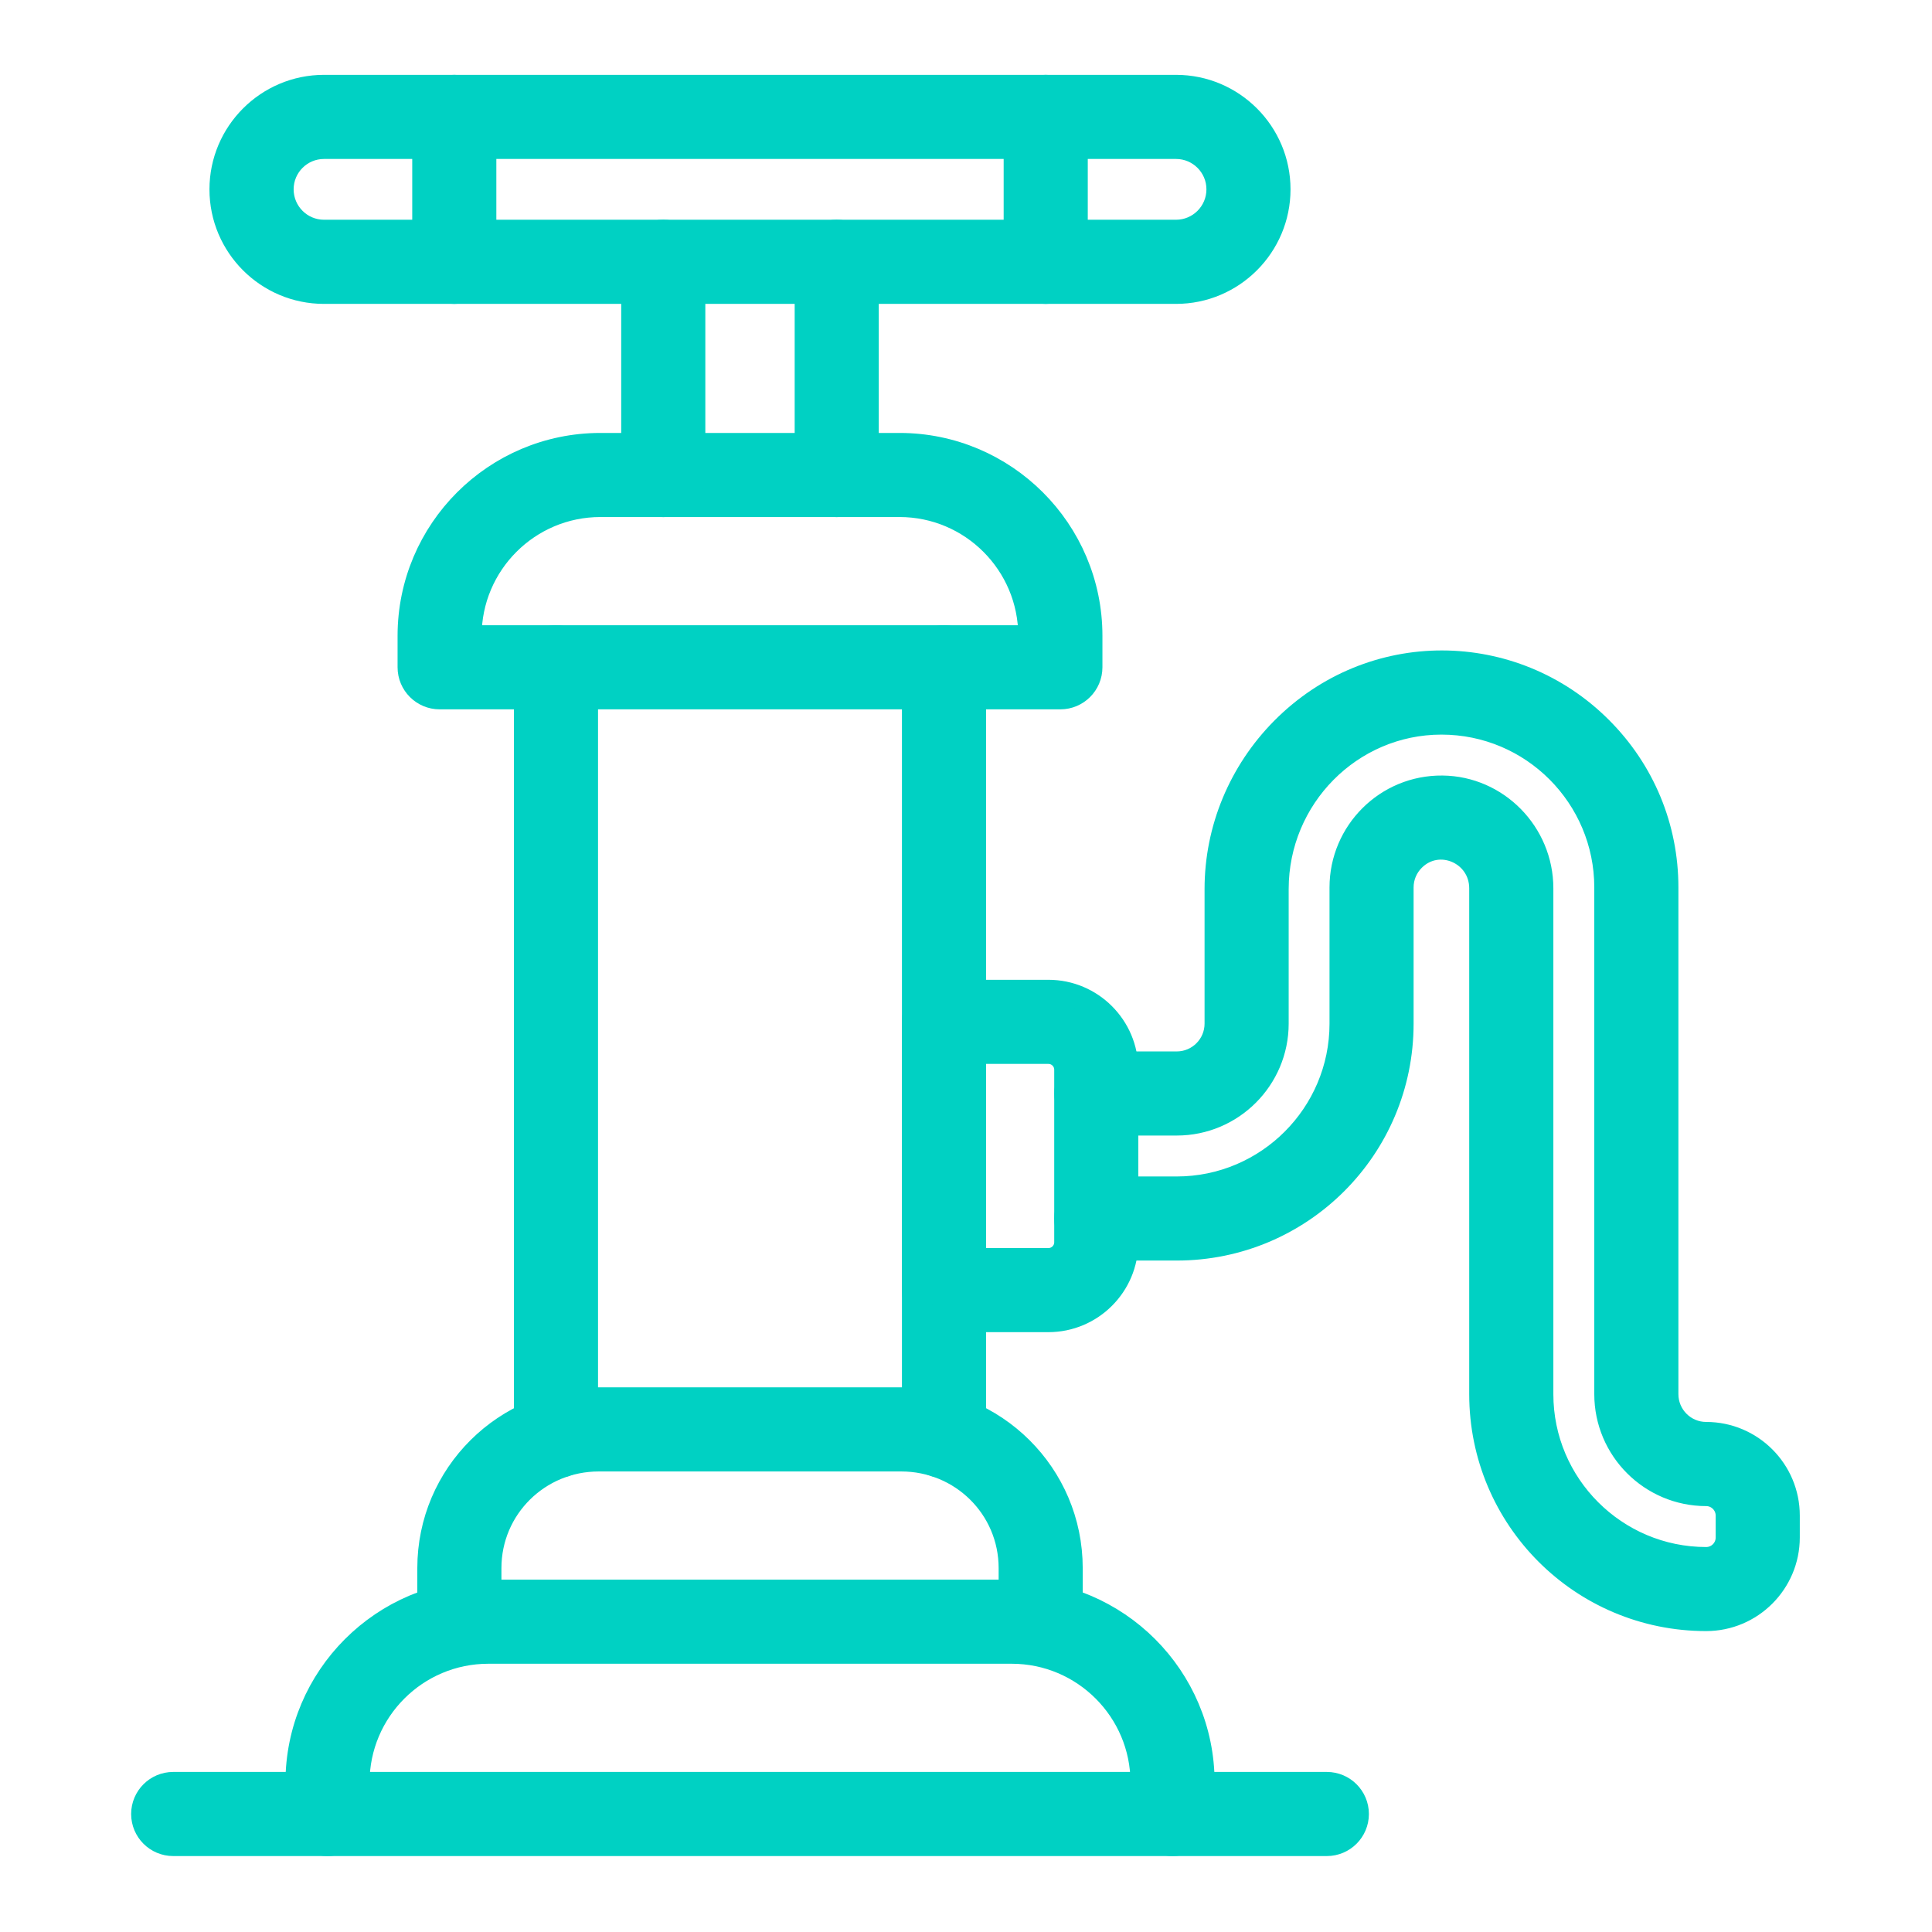
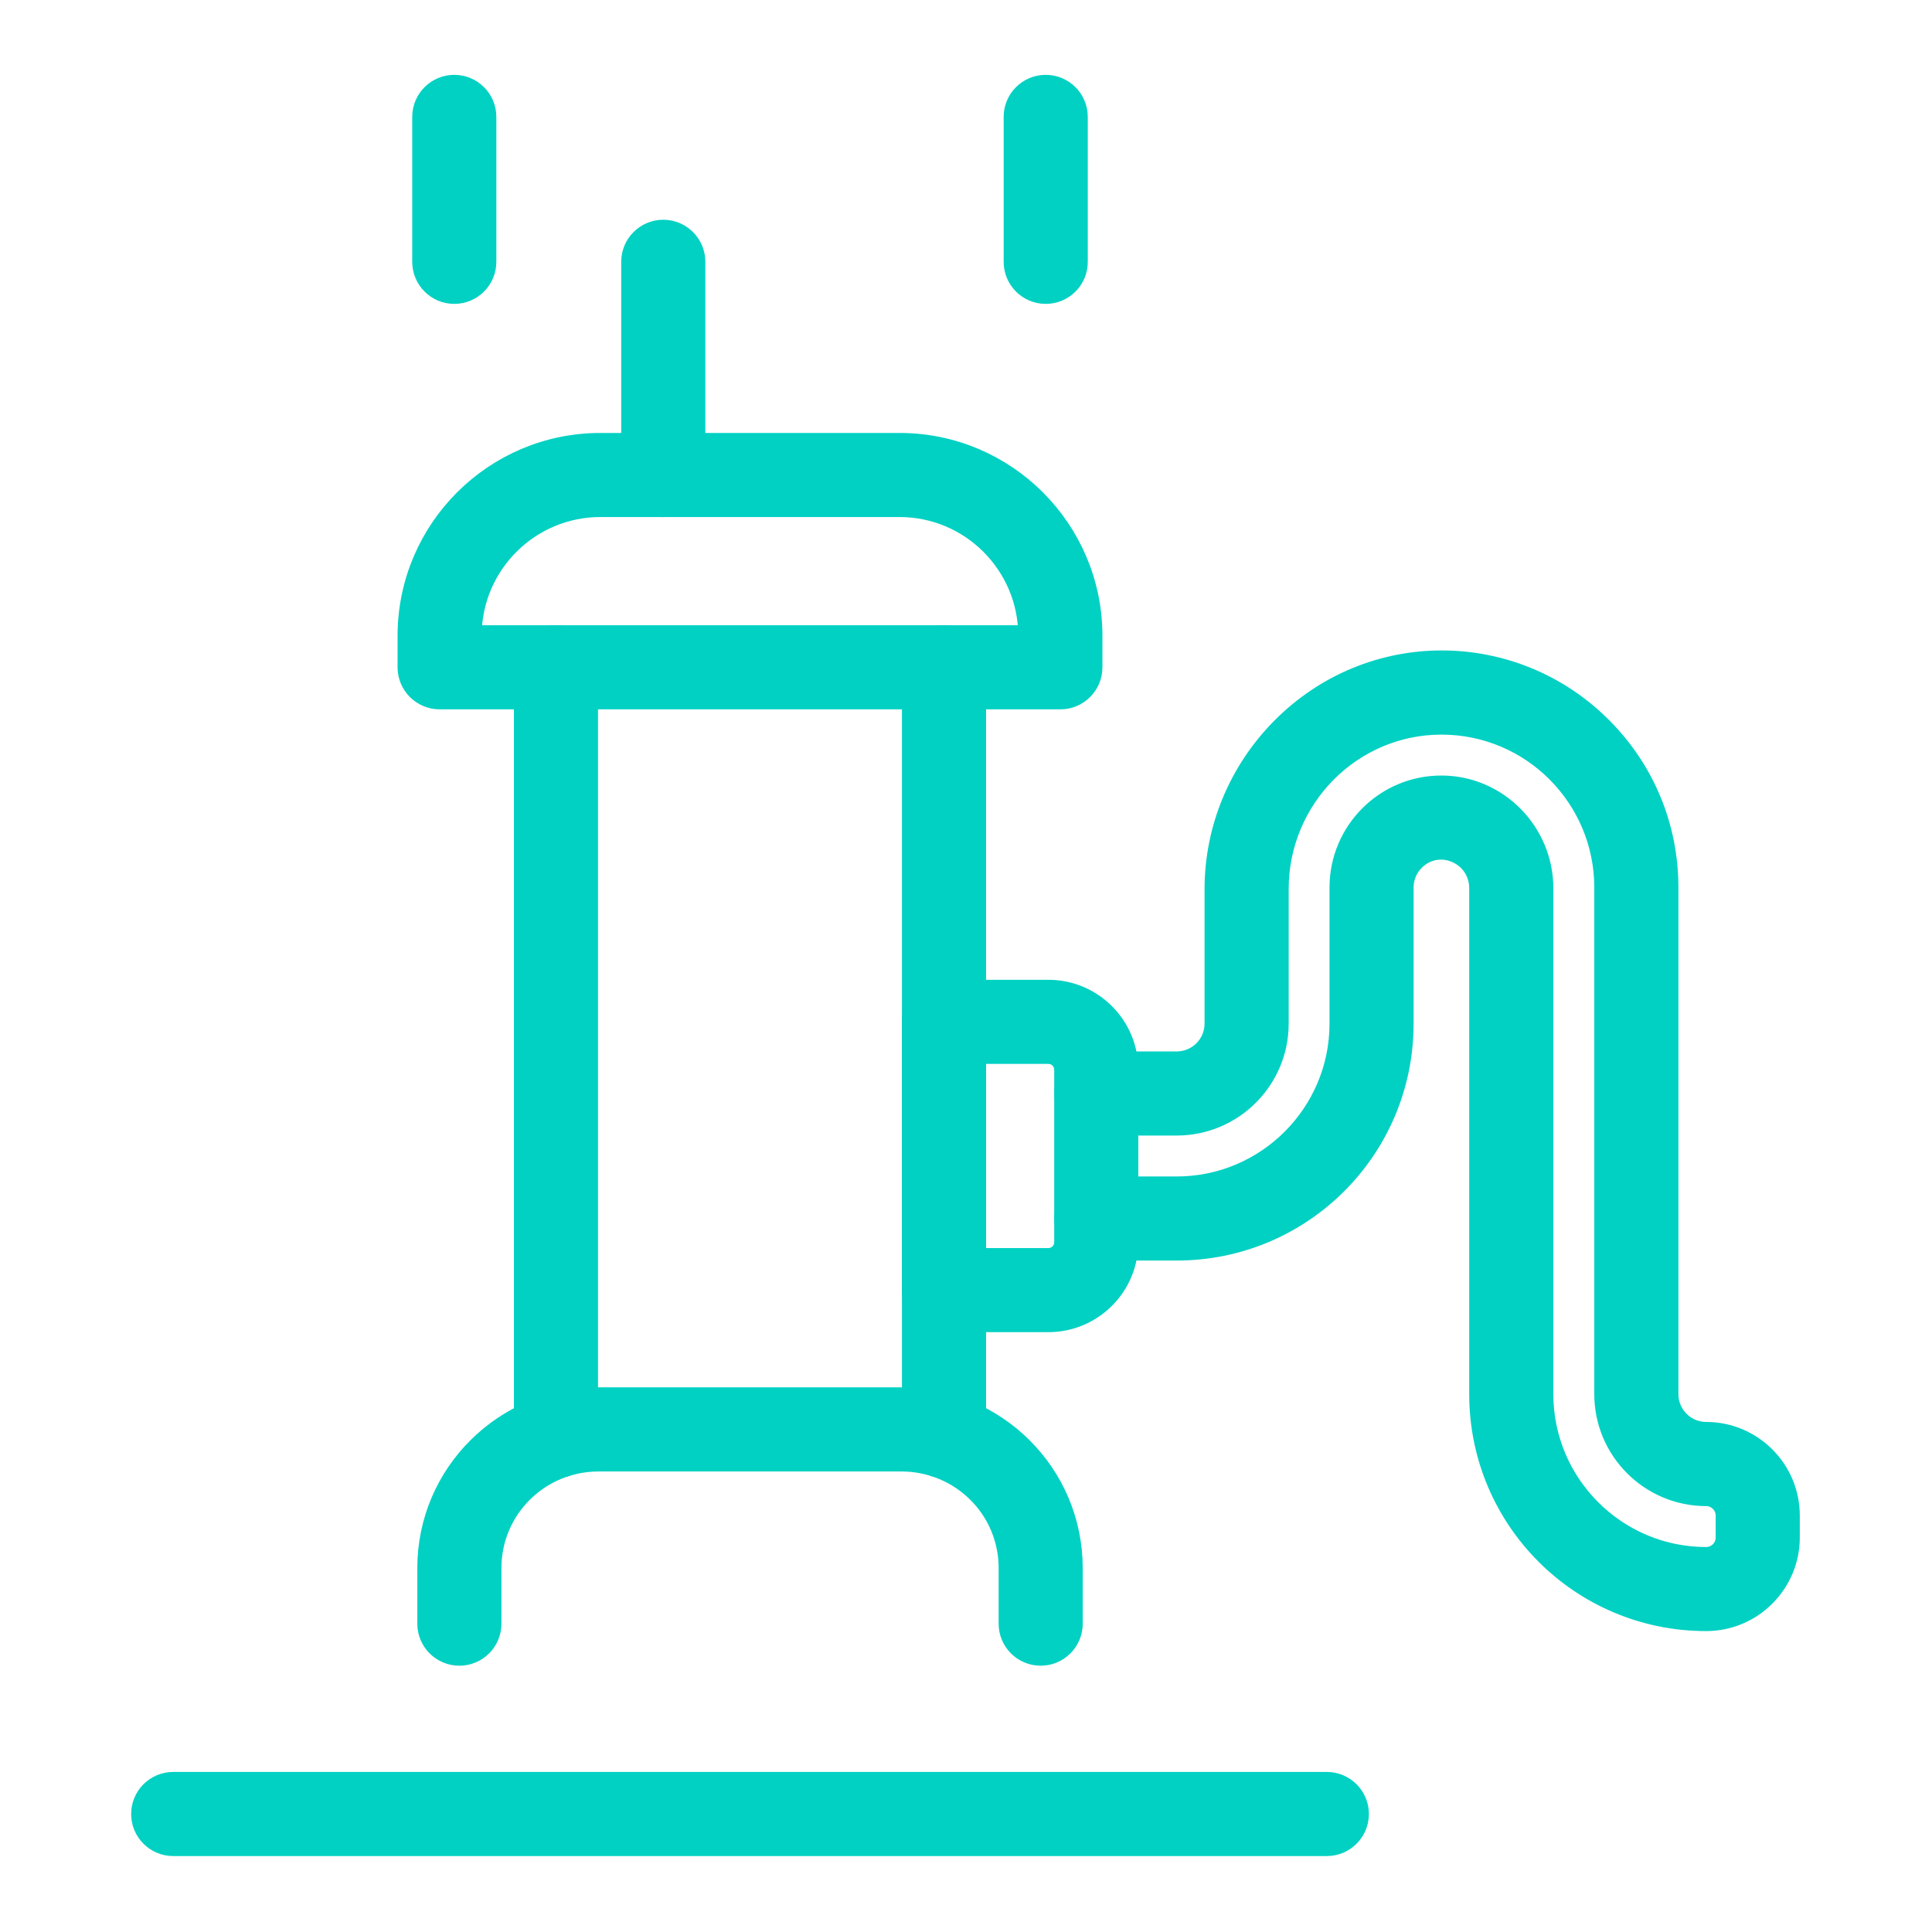
<svg xmlns="http://www.w3.org/2000/svg" width="65" height="65" viewBox="0 0 65 65" fill="none">
  <g id="air-pump_9229152">
    <g id="Group">
-       <path id="Vector" d="M39.449 62.045C38.889 62.045 38.434 61.59 38.434 61.03V59.97C38.434 57.548 36.463 55.575 34.039 55.575H16.428C14.004 55.575 12.033 57.546 12.033 59.97V61.03C12.033 61.59 11.579 62.045 11.018 62.045C10.458 62.045 10.004 61.59 10.004 61.03V59.97C10.004 56.428 12.885 53.546 16.428 53.546H34.039C37.582 53.546 40.464 56.428 40.464 59.97V61.03C40.464 61.59 40.009 62.045 39.449 62.045Z" fill="#00D1C3" stroke="#00D1C3" stroke-width="0.8" />
-     </g>
+       </g>
    <g id="Group_2">
      <path id="Vector_2" d="M35.675 23.465H14.791C14.23 23.465 13.776 23.01 13.776 22.45V21.39C13.776 17.847 16.657 14.966 20.2 14.966H30.265C33.808 14.966 36.69 17.847 36.69 21.39V22.45C36.69 23.01 36.235 23.465 35.675 23.465ZM15.805 21.435H34.658V21.39C34.658 18.968 32.688 16.995 30.264 16.995H20.198C17.776 16.995 15.804 18.966 15.804 21.39L15.805 21.435Z" fill="#00D1C3" stroke="#00D1C3" stroke-width="0.8" />
    </g>
    <g id="Group_3">
      <path id="Vector_3" d="M35.012 55.641C34.452 55.641 33.998 55.187 33.998 54.627V52.758C33.998 50.717 32.34 49.106 30.326 49.106H20.141C18.12 49.106 16.47 50.725 16.47 52.758V54.627C16.47 55.187 16.015 55.641 15.455 55.641C14.895 55.641 14.44 55.187 14.44 54.627V52.758C14.44 49.606 17.003 47.075 20.141 47.075H30.326C33.468 47.075 36.027 49.61 36.027 52.758V54.627C36.027 55.187 35.572 55.641 35.012 55.641Z" fill="#00D1C3" stroke="#00D1C3" stroke-width="0.8" />
    </g>
    <g id="Group_4">
      <path id="Vector_4" d="M18.705 49.327C18.145 49.327 17.691 48.873 17.691 48.313V22.448C17.691 21.888 18.145 21.434 18.705 21.434C19.266 21.434 19.72 21.888 19.72 22.448V48.313C19.72 48.874 19.266 49.327 18.705 49.327Z" fill="#00D1C3" stroke="#00D1C3" stroke-width="0.8" />
    </g>
    <g id="Group_5">
      <path id="Vector_5" d="M31.76 49.327C31.2 49.327 30.745 48.873 30.745 48.313V22.448C30.745 21.888 31.2 21.434 31.76 21.434C32.32 21.434 32.775 21.888 32.775 22.448V48.313C32.775 48.874 32.32 49.327 31.76 49.327Z" fill="#00D1C3" stroke="#00D1C3" stroke-width="0.8" />
    </g>
    <g id="Group_6">
      <path id="Vector_6" d="M22.315 16.997C21.755 16.997 21.3 16.542 21.3 15.982V8.808C21.3 8.248 21.755 7.793 22.315 7.793C22.875 7.793 23.33 8.248 23.33 8.808V15.98C23.33 16.542 22.875 16.997 22.315 16.997Z" fill="#00D1C3" stroke="#00D1C3" stroke-width="0.8" />
    </g>
    <g id="Group_7">
-       <path id="Vector_7" d="M28.15 16.997C27.59 16.997 27.136 16.542 27.136 15.982V8.808C27.136 8.248 27.59 7.793 28.15 7.793C28.711 7.793 29.165 8.248 29.165 8.808V15.98C29.165 16.542 28.712 16.997 28.15 16.997Z" fill="#00D1C3" stroke="#00D1C3" stroke-width="0.8" />
-     </g>
+       </g>
    <g id="Group_8">
-       <path id="Vector_8" d="M39.565 9.824H10.899C8.995 9.824 7.447 8.276 7.447 6.372C7.447 4.468 8.997 2.918 10.901 2.918H39.566C41.47 2.918 43.018 4.467 43.018 6.37C43.018 8.274 41.47 9.824 39.565 9.824ZM10.901 4.948C10.116 4.948 9.479 5.585 9.479 6.37C9.479 7.155 10.116 7.793 10.901 7.793H39.566C40.351 7.793 40.989 7.155 40.989 6.37C40.989 5.585 40.351 4.948 39.566 4.948H10.901Z" fill="#00D1C3" stroke="#00D1C3" stroke-width="0.8" />
-     </g>
+       </g>
    <g id="Group_9">
      <path id="Vector_9" d="M15.284 9.824C14.723 9.824 14.269 9.369 14.269 8.809V3.933C14.269 3.373 14.723 2.918 15.284 2.918C15.844 2.918 16.299 3.373 16.299 3.933V8.809C16.299 9.369 15.844 9.824 15.284 9.824Z" fill="#00D1C3" stroke="#00D1C3" stroke-width="0.8" />
    </g>
    <g id="Group_10">
      <path id="Vector_10" d="M35.182 9.824C34.621 9.824 34.167 9.369 34.167 8.809V3.933C34.167 3.373 34.621 2.918 35.182 2.918C35.742 2.918 36.197 3.373 36.197 3.933V8.809C36.198 9.369 35.744 9.824 35.182 9.824Z" fill="#00D1C3" stroke="#00D1C3" stroke-width="0.8" />
    </g>
    <g id="Group_11">
      <path id="Vector_11" d="M44.64 62.045H5.827C5.267 62.045 4.812 61.59 4.812 61.03C4.812 60.47 5.267 60.015 5.827 60.015H44.64C45.2 60.015 45.655 60.47 45.655 61.03C45.655 61.59 45.2 62.045 44.64 62.045Z" fill="#00D1C3" stroke="#00D1C3" stroke-width="0.8" />
    </g>
    <g id="Group_12">
      <path id="Vector_12" d="M35.272 44.419H31.76C31.2 44.419 30.745 43.965 30.745 43.405V34.379C30.745 33.819 31.2 33.364 31.76 33.364H35.272C36.72 33.364 37.897 34.542 37.897 35.989V41.794C37.899 43.242 36.72 44.419 35.272 44.419ZM32.775 42.39H35.272C35.601 42.39 35.868 42.123 35.868 41.794V35.989C35.868 35.66 35.601 35.394 35.272 35.394H32.775V42.39Z" fill="#00D1C3" stroke="#00D1C3" stroke-width="0.8" />
    </g>
    <g id="Group_13">
      <path id="Vector_13" d="M57.401 54.476C53.216 54.476 49.83 51.09 49.83 46.905V29.887C49.83 28.689 48.406 28.067 47.555 28.909C47.3 29.162 47.159 29.499 47.159 29.857V34.439C47.159 38.624 43.773 42.01 39.588 42.01H36.883C36.322 42.01 35.868 41.556 35.868 40.995C35.868 40.435 36.322 39.981 36.883 39.981H39.588C42.644 39.981 45.13 37.495 45.13 34.439V29.857C45.13 28 46.644 26.473 48.528 26.492C50.365 26.51 51.861 28.033 51.861 29.887V46.906C51.861 49.962 54.347 52.448 57.403 52.448C57.799 52.448 58.122 52.126 58.122 51.729V50.991C58.122 50.595 57.8 50.271 57.403 50.271C55.548 50.271 54.038 48.761 54.038 46.906V29.857C54.038 26.811 51.566 24.315 48.495 24.315C45.44 24.316 42.956 26.827 42.956 29.912V34.439C42.956 36.294 41.446 37.804 39.591 37.804H36.886C36.326 37.804 35.871 37.349 35.871 36.789C35.871 36.229 36.326 35.774 36.886 35.774H39.591C40.328 35.774 40.926 35.175 40.926 34.439V29.912C40.926 27.891 41.733 25.97 43.144 24.541C46.14 21.509 50.91 21.566 53.847 24.503C55.279 25.933 56.068 27.835 56.068 29.855V46.905C56.068 47.641 56.666 48.24 57.403 48.24C58.919 48.24 60.152 49.473 60.152 50.989V51.725C60.152 53.243 58.917 54.476 57.401 54.476Z" fill="#00D1C3" stroke="#00D1C3" stroke-width="0.8" />
    </g>
  </g>
</svg>